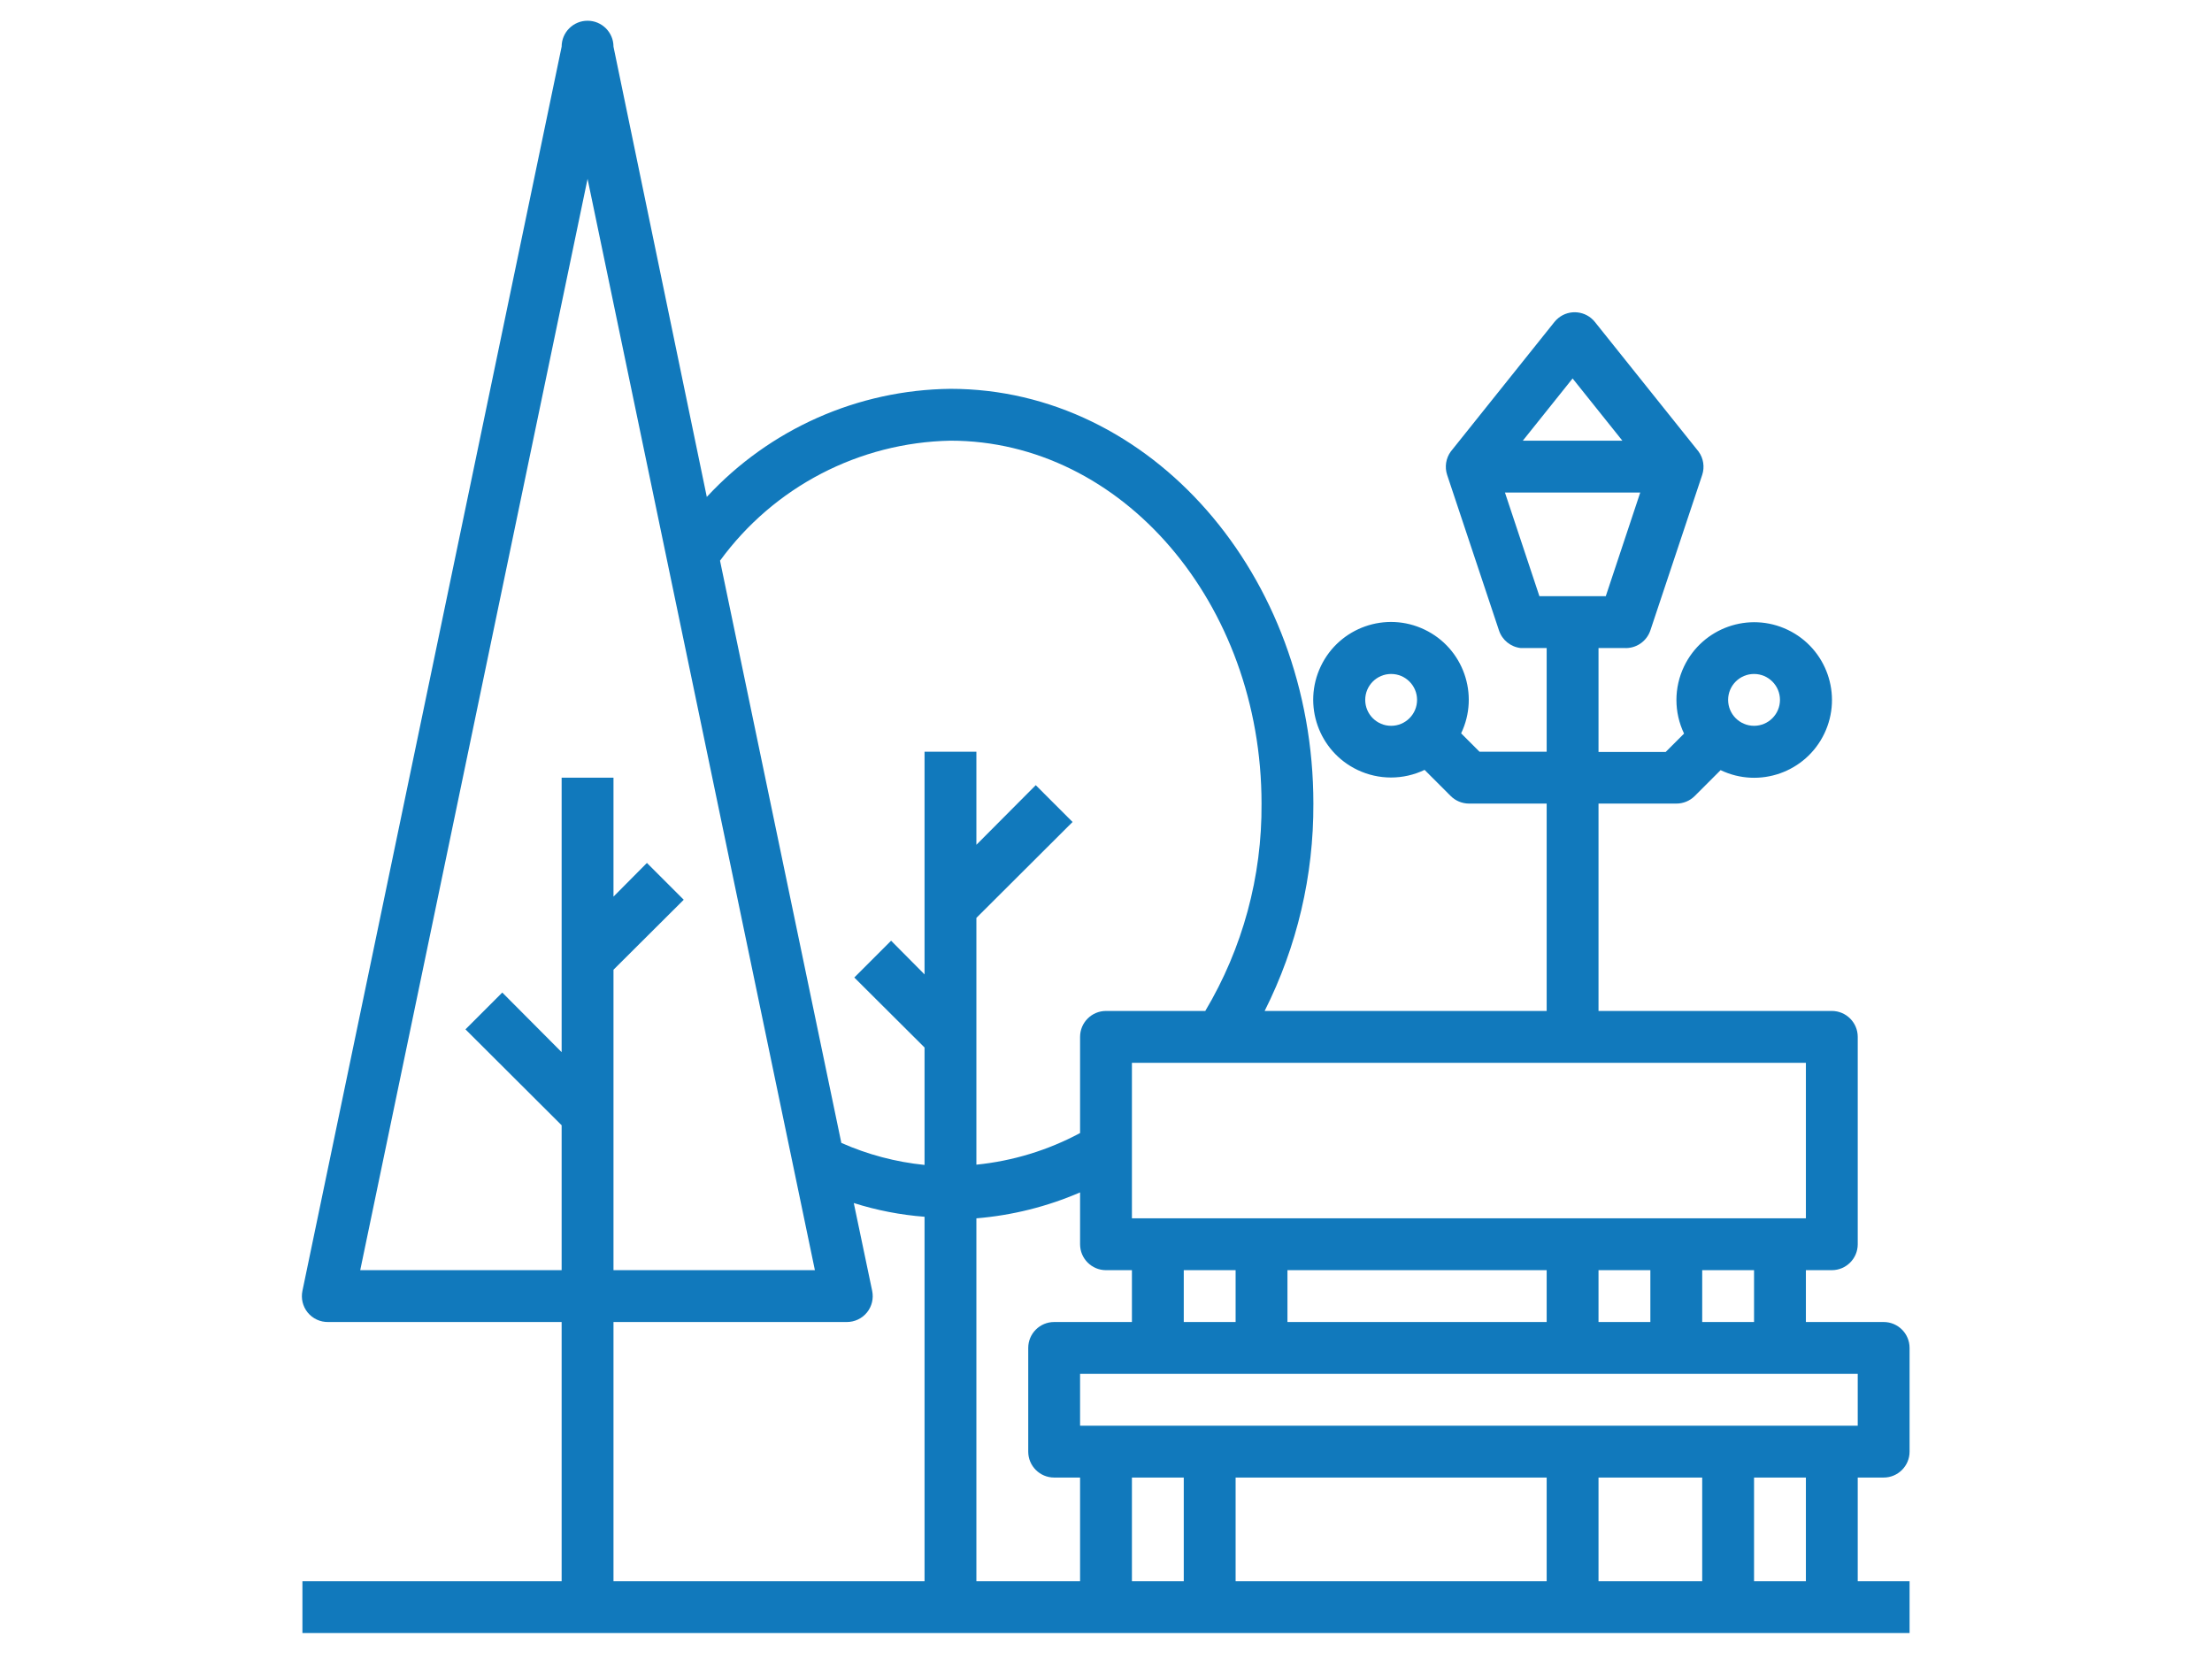
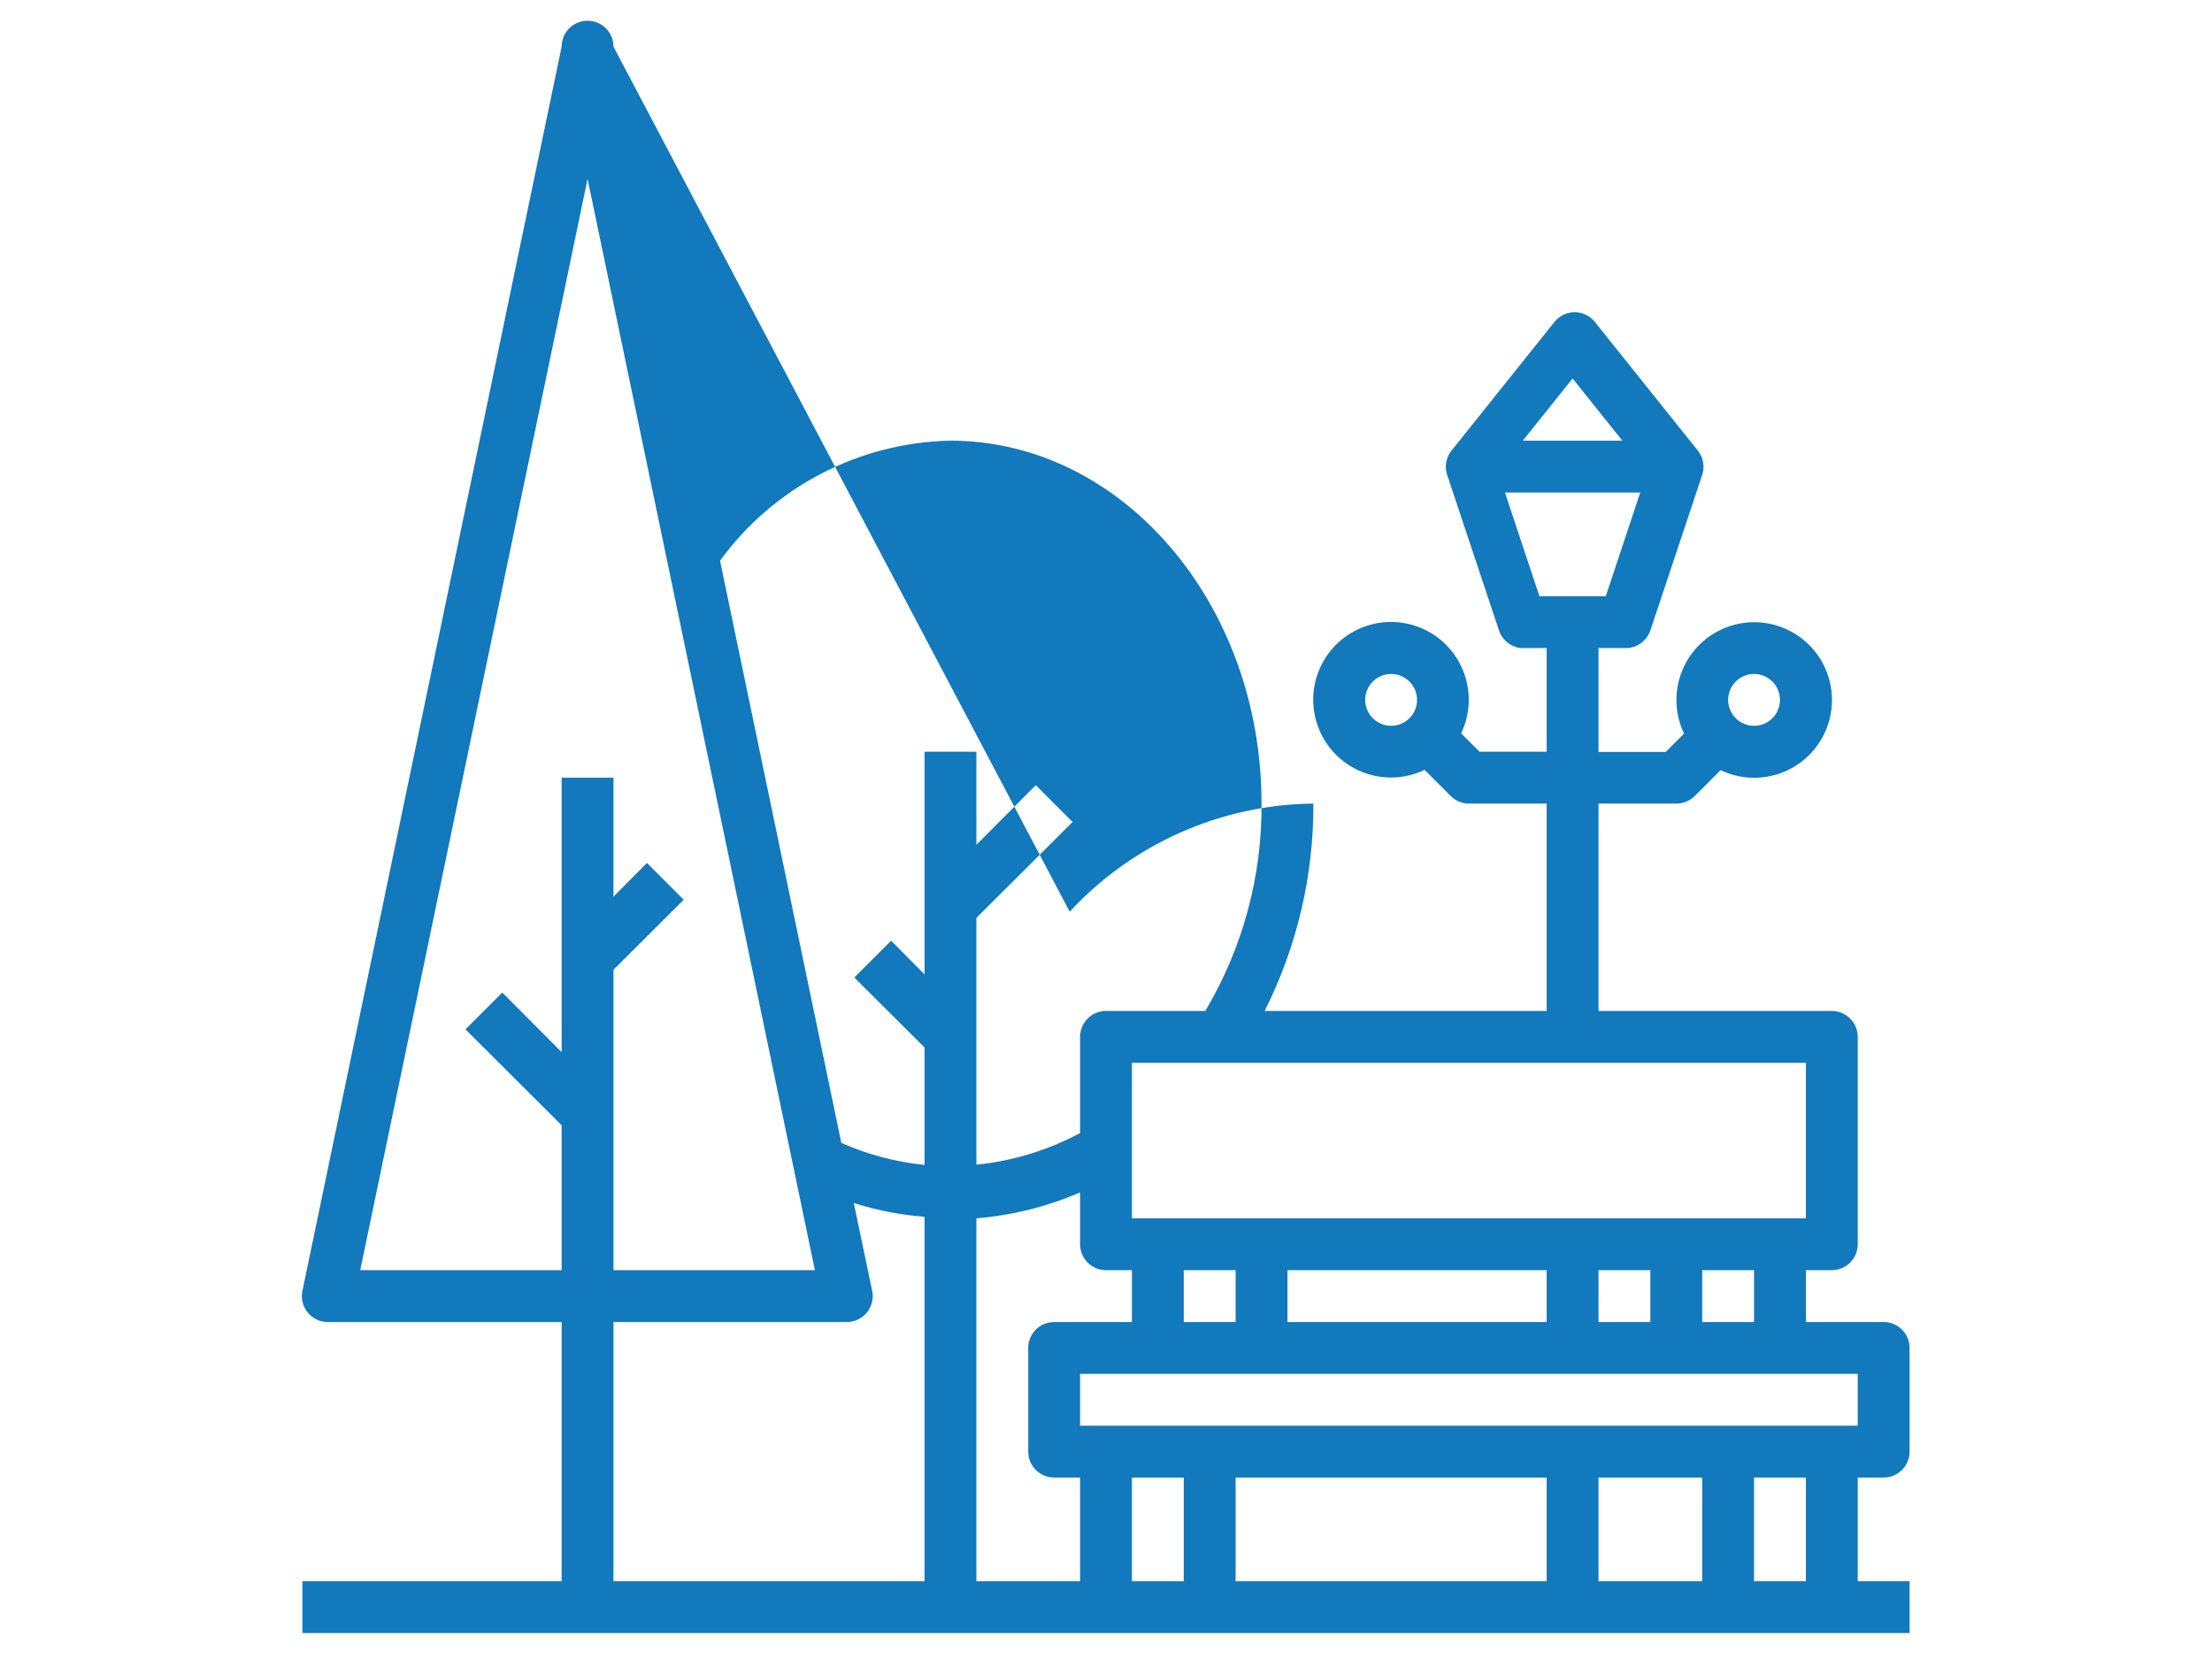
<svg xmlns="http://www.w3.org/2000/svg" id="Слой_1" x="0px" y="0px" width="2948.031px" height="2211.02px" viewBox="0 0 2948.031 2211.02" xml:space="preserve">
  <title />
  <g id="Layer_5">
-     <path fill="#1179BC" d="M2510.431,1969.19c19.08,0,34.547-15.468,34.547-34.548v-138.188c0-19.08-15.467-34.547-34.547-34.547 h-103.643v-69.095h34.547c19.08,0,34.549-15.467,34.549-34.547v-276.378c0-19.079-15.469-34.547-34.549-34.547h-310.924v-276.378 h103.641c9.184,0.054,18.01-3.552,24.529-10.019l34.547-34.547c51.625,24.723,113.518,2.914,138.24-48.712 c24.723-51.625,2.914-113.518-48.711-138.24c-51.625-24.722-113.518-2.913-138.24,48.712c-13.555,28.304-13.555,61.225,0,89.528 l-24.529,24.528h-89.477V863.68h34.547c15.482,0.808,29.607-8.797,34.547-23.492l69.096-207.283 c3.475-10.54,1.676-22.107-4.838-31.093l0,0l0,0l-138.188-172.736c-11.941-14.882-33.684-17.268-48.566-5.327 c-1.965,1.576-3.752,3.362-5.328,5.327l-138.189,172.736l0,0l0,0c-6.512,8.985-8.311,20.553-4.836,31.093l69.094,207.283 c4.246,12.833,15.584,22.013,29.02,23.492h34.549v138.188h-89.479l-24.527-24.528c24.723-51.626,2.914-113.518-48.713-138.24 c-51.625-24.723-113.518-2.914-138.24,48.711c-24.721,51.626-2.912,113.518,48.713,138.24c28.303,13.555,61.225,13.555,89.527,0 l34.549,34.548c6.463,6.593,15.295,10.325,24.527,10.363h103.643v276.378h-375.875c43.145-85.714,65.4-180.419,64.949-276.378 c0-304.706-216.955-552.755-483.66-552.755c-123.447,1.347-240.897,53.449-324.744,144.063L817.618,62.185 c0-19.08-15.467-34.547-34.547-34.547s-34.547,15.467-34.547,34.547L403.052,1720.449c-2.098,10.11,0.437,20.629,6.91,28.675 c6.736,8.31,16.942,13.03,27.638,12.782h310.925v345.472H403.052v69.095h2141.926v-69.095h-69.094V1969.19H2510.431z M2337.695,898.227c19.08,0,34.547,15.467,34.547,34.547s-15.467,34.547-34.547,34.547s-34.547-15.467-34.547-34.547 S2318.615,898.227,2337.695,898.227z M2095.865,504.389l66.33,82.913h-132.66L2095.865,504.389z M2005.697,656.397h180.336 l-45.947,138.188h-88.441L2005.697,656.397z M1819.488,932.774c0-19.08,15.467-34.547,34.547-34.547s34.547,15.467,34.547,34.547 s-15.467,34.547-34.547,34.547S1819.488,951.854,1819.488,932.774z M2475.884,1900.095H1439.468V1831h1036.417V1900.095z M1301.279,1623.718c47.637-3.918,94.313-15.588,138.188-34.548v69.095c0,19.08,15.468,34.547,34.548,34.547h34.546v69.095 h-103.641c-19.08,0-34.548,15.467-34.548,34.547v138.188c0,19.08,15.468,34.548,34.548,34.548h34.547v138.188h-138.188V1623.718z M2130.412,1761.906v-69.095h69.094v69.095H2130.412z M2061.318,1761.906h-345.473v-69.095h345.473V1761.906z M1646.751,1761.906 h-69.096v-69.095h69.096V1761.906z M1508.562,1969.19h69.094v138.188h-69.094V1969.19z M1646.751,1969.19h414.566v138.188h-414.566 V1969.19z M2130.412,1969.19h138.189v138.188h-138.189V1969.19z M2337.695,1761.906h-69.094v-69.095h69.094V1761.906z M2406.789,1623.718h-898.227v-207.283h898.227V1623.718z M1266.732,587.302c228.703,0,414.566,216.956,414.566,483.66 c0.74,97.246-25.189,192.835-74.967,276.378h-132.316c-19.08,0-34.548,15.468-34.548,34.547v128.17 c-42.853,22.977-89.808,37.298-138.188,42.148v-328.89l128.17-127.824l-49.057-49.058l-79.113,79.459v-124.024h-69.095v296.76 l-44.565-44.911l-49.057,49.058l93.622,93.277v156.498c-38.286-3.861-75.716-13.772-110.896-29.365l-161.681-775.93 C1031.369,648.883,1144.989,589.708,1266.732,587.302z M480.093,1692.812L783.071,238.375l302.979,1454.437H817.618V1292.41 l93.623-93.277l-49.057-49.058l-44.566,44.911v-158.571h-69.094v365.854l-79.113-79.458l-49.057,49.057l128.17,127.825v193.118 H480.093z M817.618,1761.906h310.925c10.454,0.035,20.361-4.664,26.947-12.782c6.473-8.046,9.007-18.564,6.909-28.675 l-24.528-117.114c30.63,9.707,62.276,15.852,94.313,18.31v485.733H817.618V1761.906z M2406.789,2107.378h-69.094V1969.19h69.094 V2107.378z" />
+     <path fill="#1179BC" d="M2510.431,1969.19c19.08,0,34.547-15.468,34.547-34.548v-138.188c0-19.08-15.467-34.547-34.547-34.547 h-103.643v-69.095h34.547c19.08,0,34.549-15.467,34.549-34.547v-276.378c0-19.079-15.469-34.547-34.549-34.547h-310.924v-276.378 h103.641c9.184,0.054,18.01-3.552,24.529-10.019l34.547-34.547c51.625,24.723,113.518,2.914,138.24-48.712 c24.723-51.625,2.914-113.518-48.711-138.24c-51.625-24.722-113.518-2.913-138.24,48.712c-13.555,28.304-13.555,61.225,0,89.528 l-24.529,24.528h-89.477V863.68h34.547c15.482,0.808,29.607-8.797,34.547-23.492l69.096-207.283 c3.475-10.54,1.676-22.107-4.838-31.093l0,0l0,0l-138.188-172.736c-11.941-14.882-33.684-17.268-48.566-5.327 c-1.965,1.576-3.752,3.362-5.328,5.327l-138.189,172.736l0,0l0,0c-6.512,8.985-8.311,20.553-4.836,31.093l69.094,207.283 c4.246,12.833,15.584,22.013,29.02,23.492h34.549v138.188h-89.479l-24.527-24.528c24.723-51.626,2.914-113.518-48.713-138.24 c-51.625-24.723-113.518-2.914-138.24,48.711c-24.721,51.626-2.912,113.518,48.713,138.24c28.303,13.555,61.225,13.555,89.527,0 l34.549,34.548c6.463,6.593,15.295,10.325,24.527,10.363h103.643v276.378h-375.875c43.145-85.714,65.4-180.419,64.949-276.378 c-123.447,1.347-240.897,53.449-324.744,144.063L817.618,62.185 c0-19.08-15.467-34.547-34.547-34.547s-34.547,15.467-34.547,34.547L403.052,1720.449c-2.098,10.11,0.437,20.629,6.91,28.675 c6.736,8.31,16.942,13.03,27.638,12.782h310.925v345.472H403.052v69.095h2141.926v-69.095h-69.094V1969.19H2510.431z M2337.695,898.227c19.08,0,34.547,15.467,34.547,34.547s-15.467,34.547-34.547,34.547s-34.547-15.467-34.547-34.547 S2318.615,898.227,2337.695,898.227z M2095.865,504.389l66.33,82.913h-132.66L2095.865,504.389z M2005.697,656.397h180.336 l-45.947,138.188h-88.441L2005.697,656.397z M1819.488,932.774c0-19.08,15.467-34.547,34.547-34.547s34.547,15.467,34.547,34.547 s-15.467,34.547-34.547,34.547S1819.488,951.854,1819.488,932.774z M2475.884,1900.095H1439.468V1831h1036.417V1900.095z M1301.279,1623.718c47.637-3.918,94.313-15.588,138.188-34.548v69.095c0,19.08,15.468,34.547,34.548,34.547h34.546v69.095 h-103.641c-19.08,0-34.548,15.467-34.548,34.547v138.188c0,19.08,15.468,34.548,34.548,34.548h34.547v138.188h-138.188V1623.718z M2130.412,1761.906v-69.095h69.094v69.095H2130.412z M2061.318,1761.906h-345.473v-69.095h345.473V1761.906z M1646.751,1761.906 h-69.096v-69.095h69.096V1761.906z M1508.562,1969.19h69.094v138.188h-69.094V1969.19z M1646.751,1969.19h414.566v138.188h-414.566 V1969.19z M2130.412,1969.19h138.189v138.188h-138.189V1969.19z M2337.695,1761.906h-69.094v-69.095h69.094V1761.906z M2406.789,1623.718h-898.227v-207.283h898.227V1623.718z M1266.732,587.302c228.703,0,414.566,216.956,414.566,483.66 c0.74,97.246-25.189,192.835-74.967,276.378h-132.316c-19.08,0-34.548,15.468-34.548,34.547v128.17 c-42.853,22.977-89.808,37.298-138.188,42.148v-328.89l128.17-127.824l-49.057-49.058l-79.113,79.459v-124.024h-69.095v296.76 l-44.565-44.911l-49.057,49.058l93.622,93.277v156.498c-38.286-3.861-75.716-13.772-110.896-29.365l-161.681-775.93 C1031.369,648.883,1144.989,589.708,1266.732,587.302z M480.093,1692.812L783.071,238.375l302.979,1454.437H817.618V1292.41 l93.623-93.277l-49.057-49.058l-44.566,44.911v-158.571h-69.094v365.854l-79.113-79.458l-49.057,49.057l128.17,127.825v193.118 H480.093z M817.618,1761.906h310.925c10.454,0.035,20.361-4.664,26.947-12.782c6.473-8.046,9.007-18.564,6.909-28.675 l-24.528-117.114c30.63,9.707,62.276,15.852,94.313,18.31v485.733H817.618V1761.906z M2406.789,2107.378h-69.094V1969.19h69.094 V2107.378z" />
  </g>
</svg>